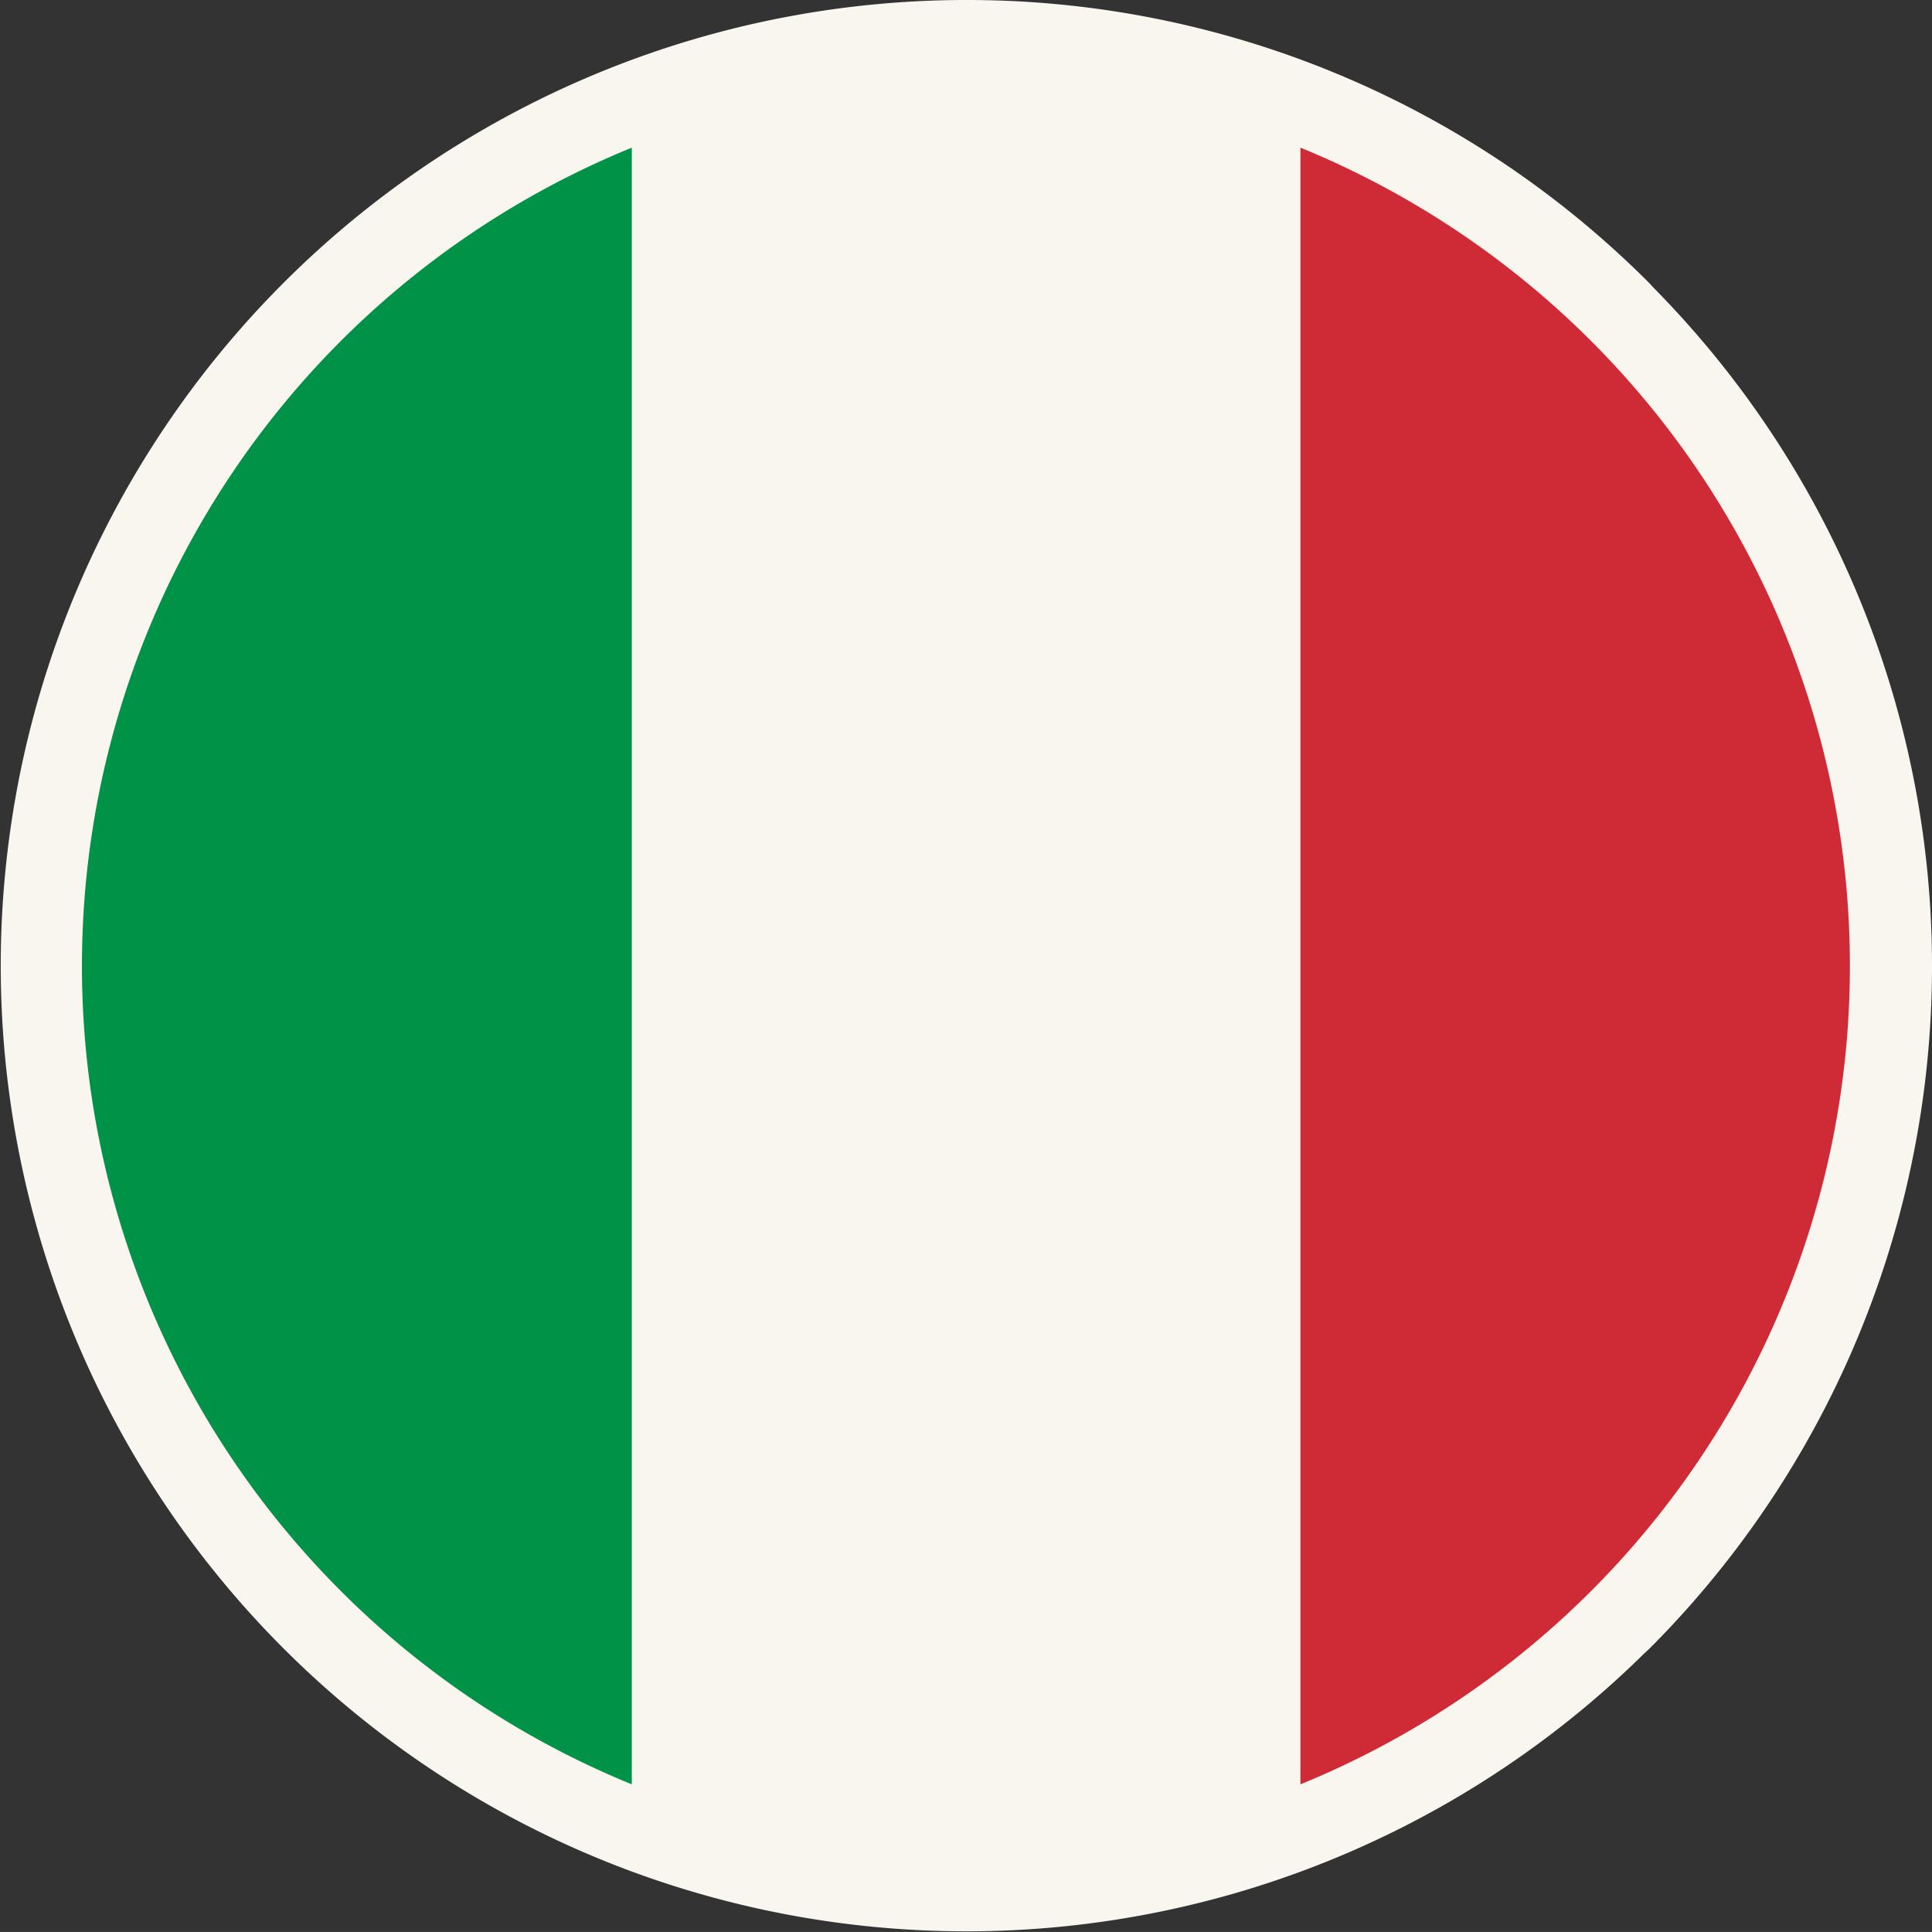
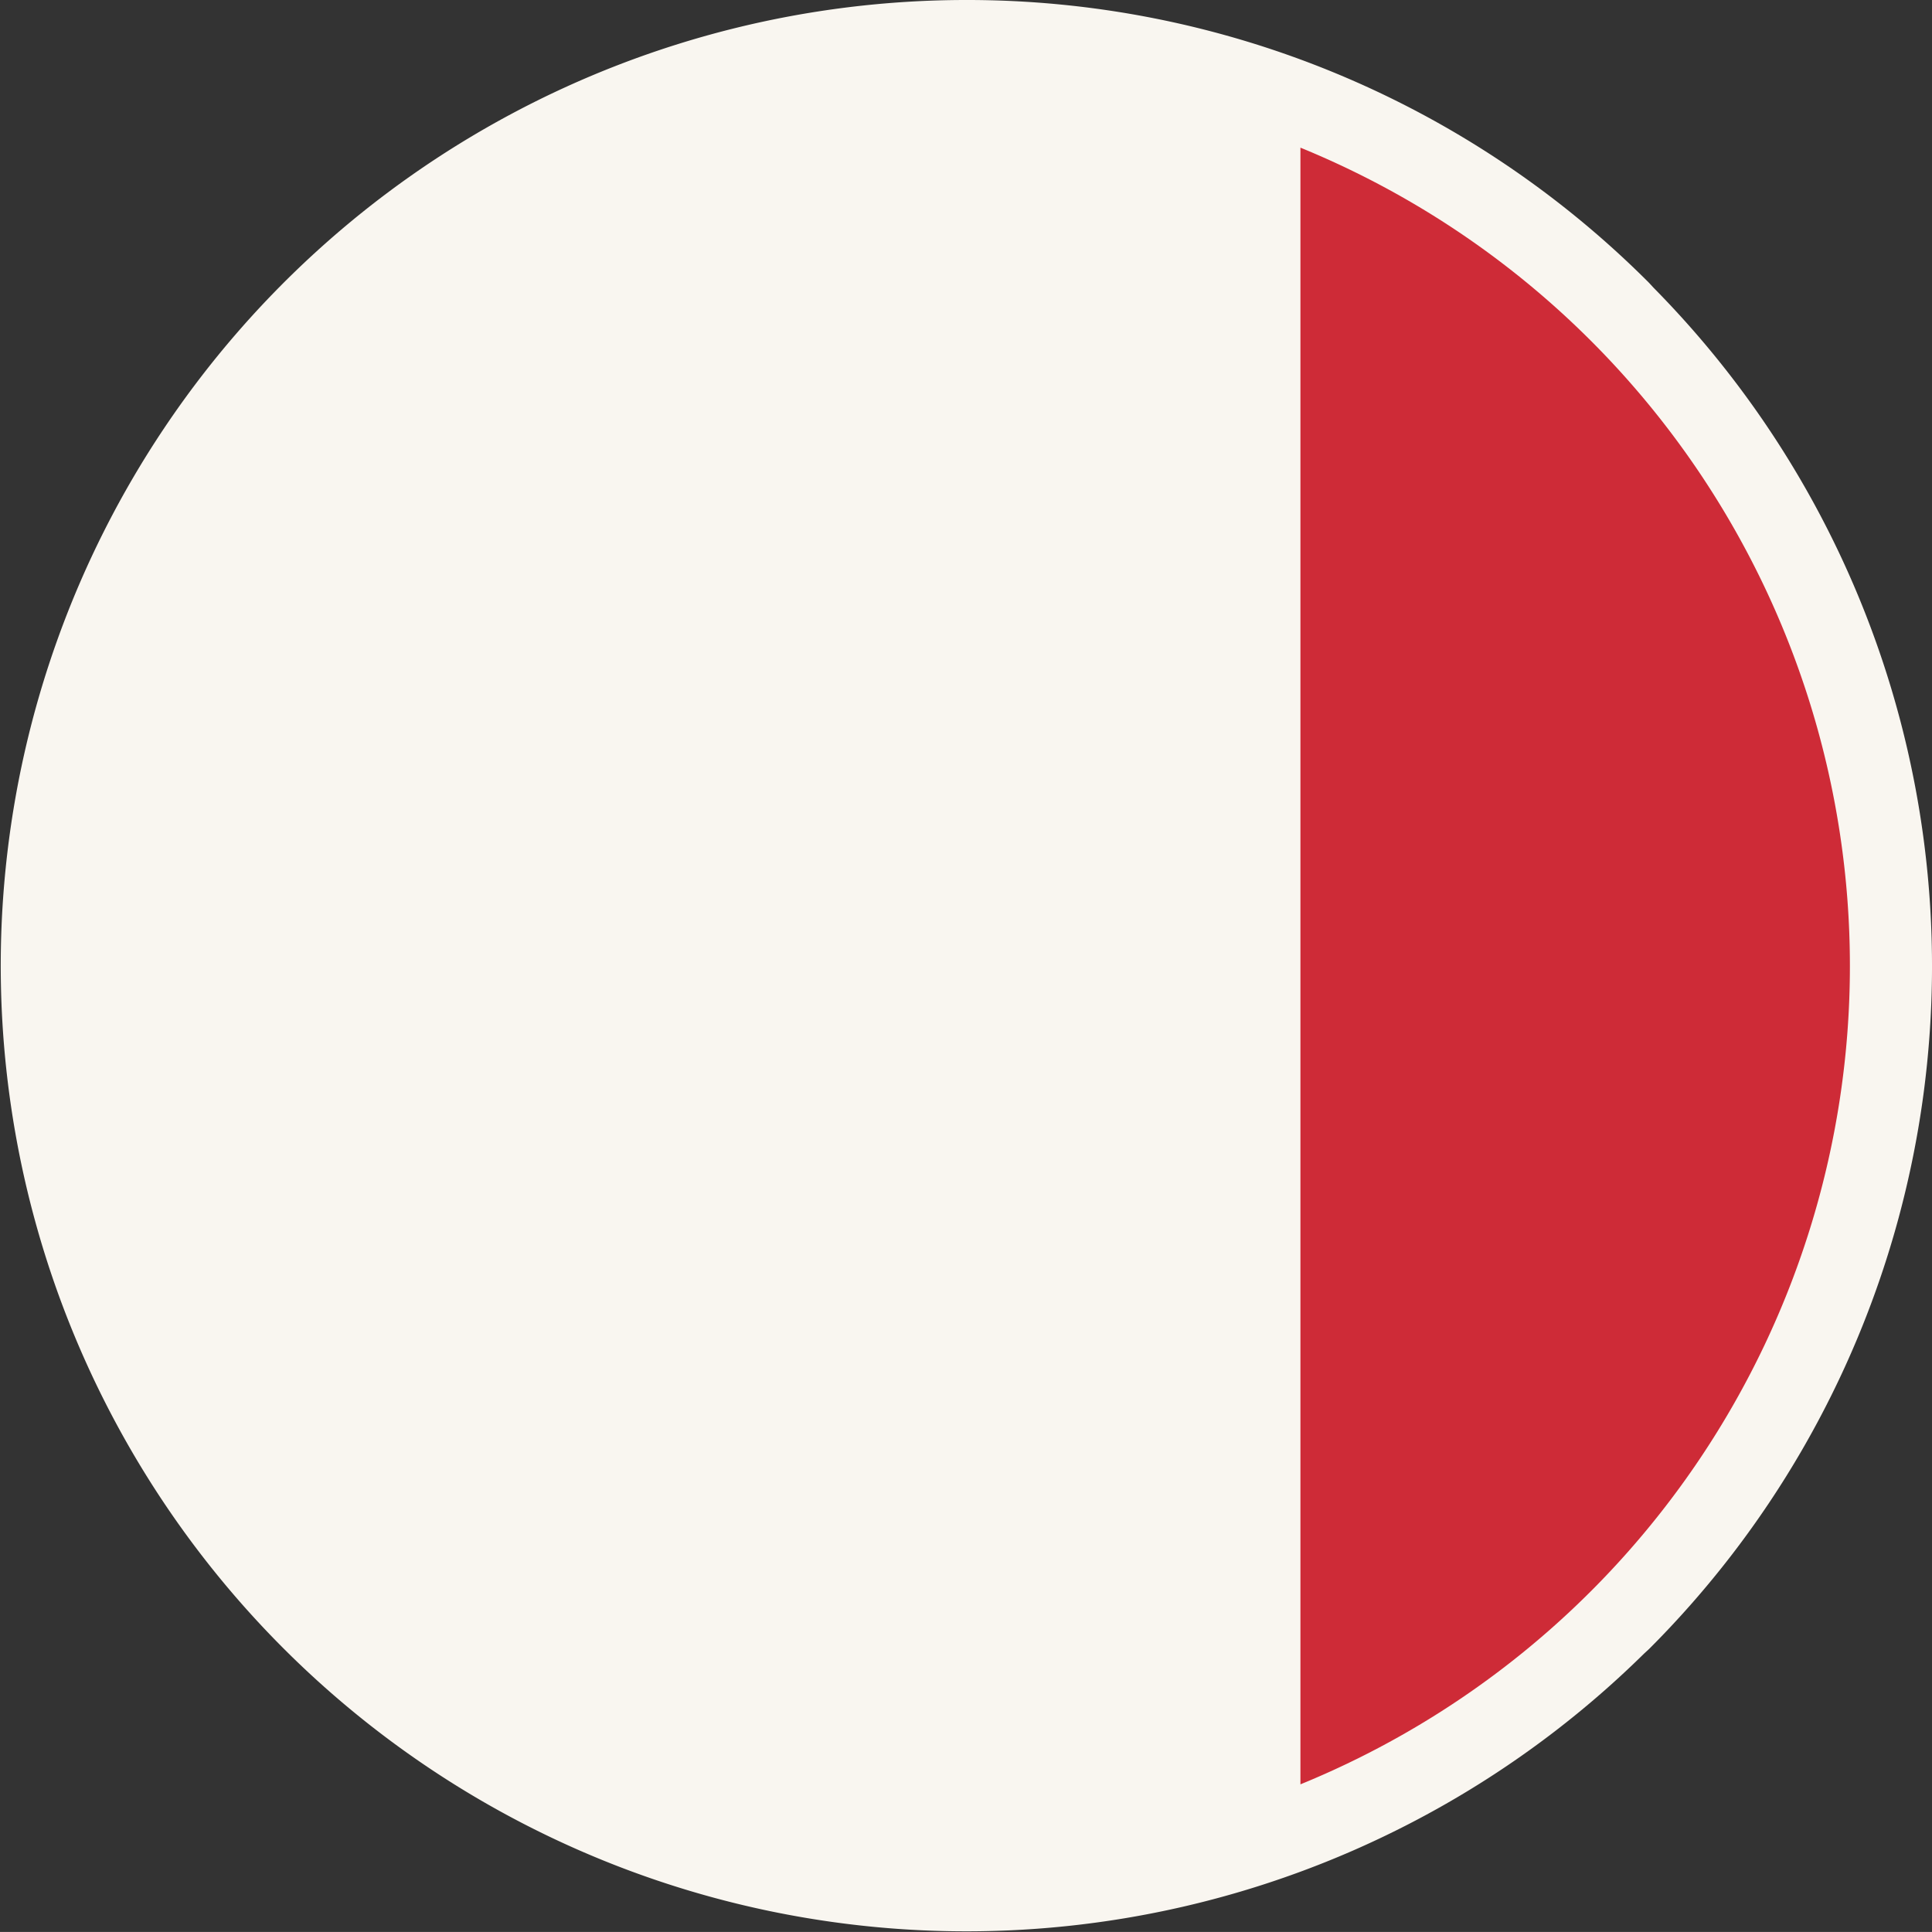
<svg xmlns="http://www.w3.org/2000/svg" id="ita-flag" width="40" height="39.999" viewBox="0 0 40 39.999">
  <rect x="0" y="0" width="40" height="39.999" fill="#333333" stroke="none" />
  <path id="Path_435" data-name="Path 435" d="M20,0A19.942,19.942,0,0,1,34.143,5.857l.092.1a19.991,19.991,0,0,1-.093,28.184l-.1.092A19.993,19.993,0,1,1,20,0" transform="translate(0 0)" fill="#f9f6f0" />
-   <path id="Path_436" data-name="Path 436" d="M31.5,70.036V36.15a18.3,18.3,0,0,0,0,33.886" transform="translate(-18.419 -33.093)" fill="#009246" />
  <path id="Path_437" data-name="Path 437" d="M318.41,36.15V70.036a18.305,18.305,0,0,0,0-33.886Z" transform="translate(-291.486 -33.093)" fill="#ce2b37" />
</svg>